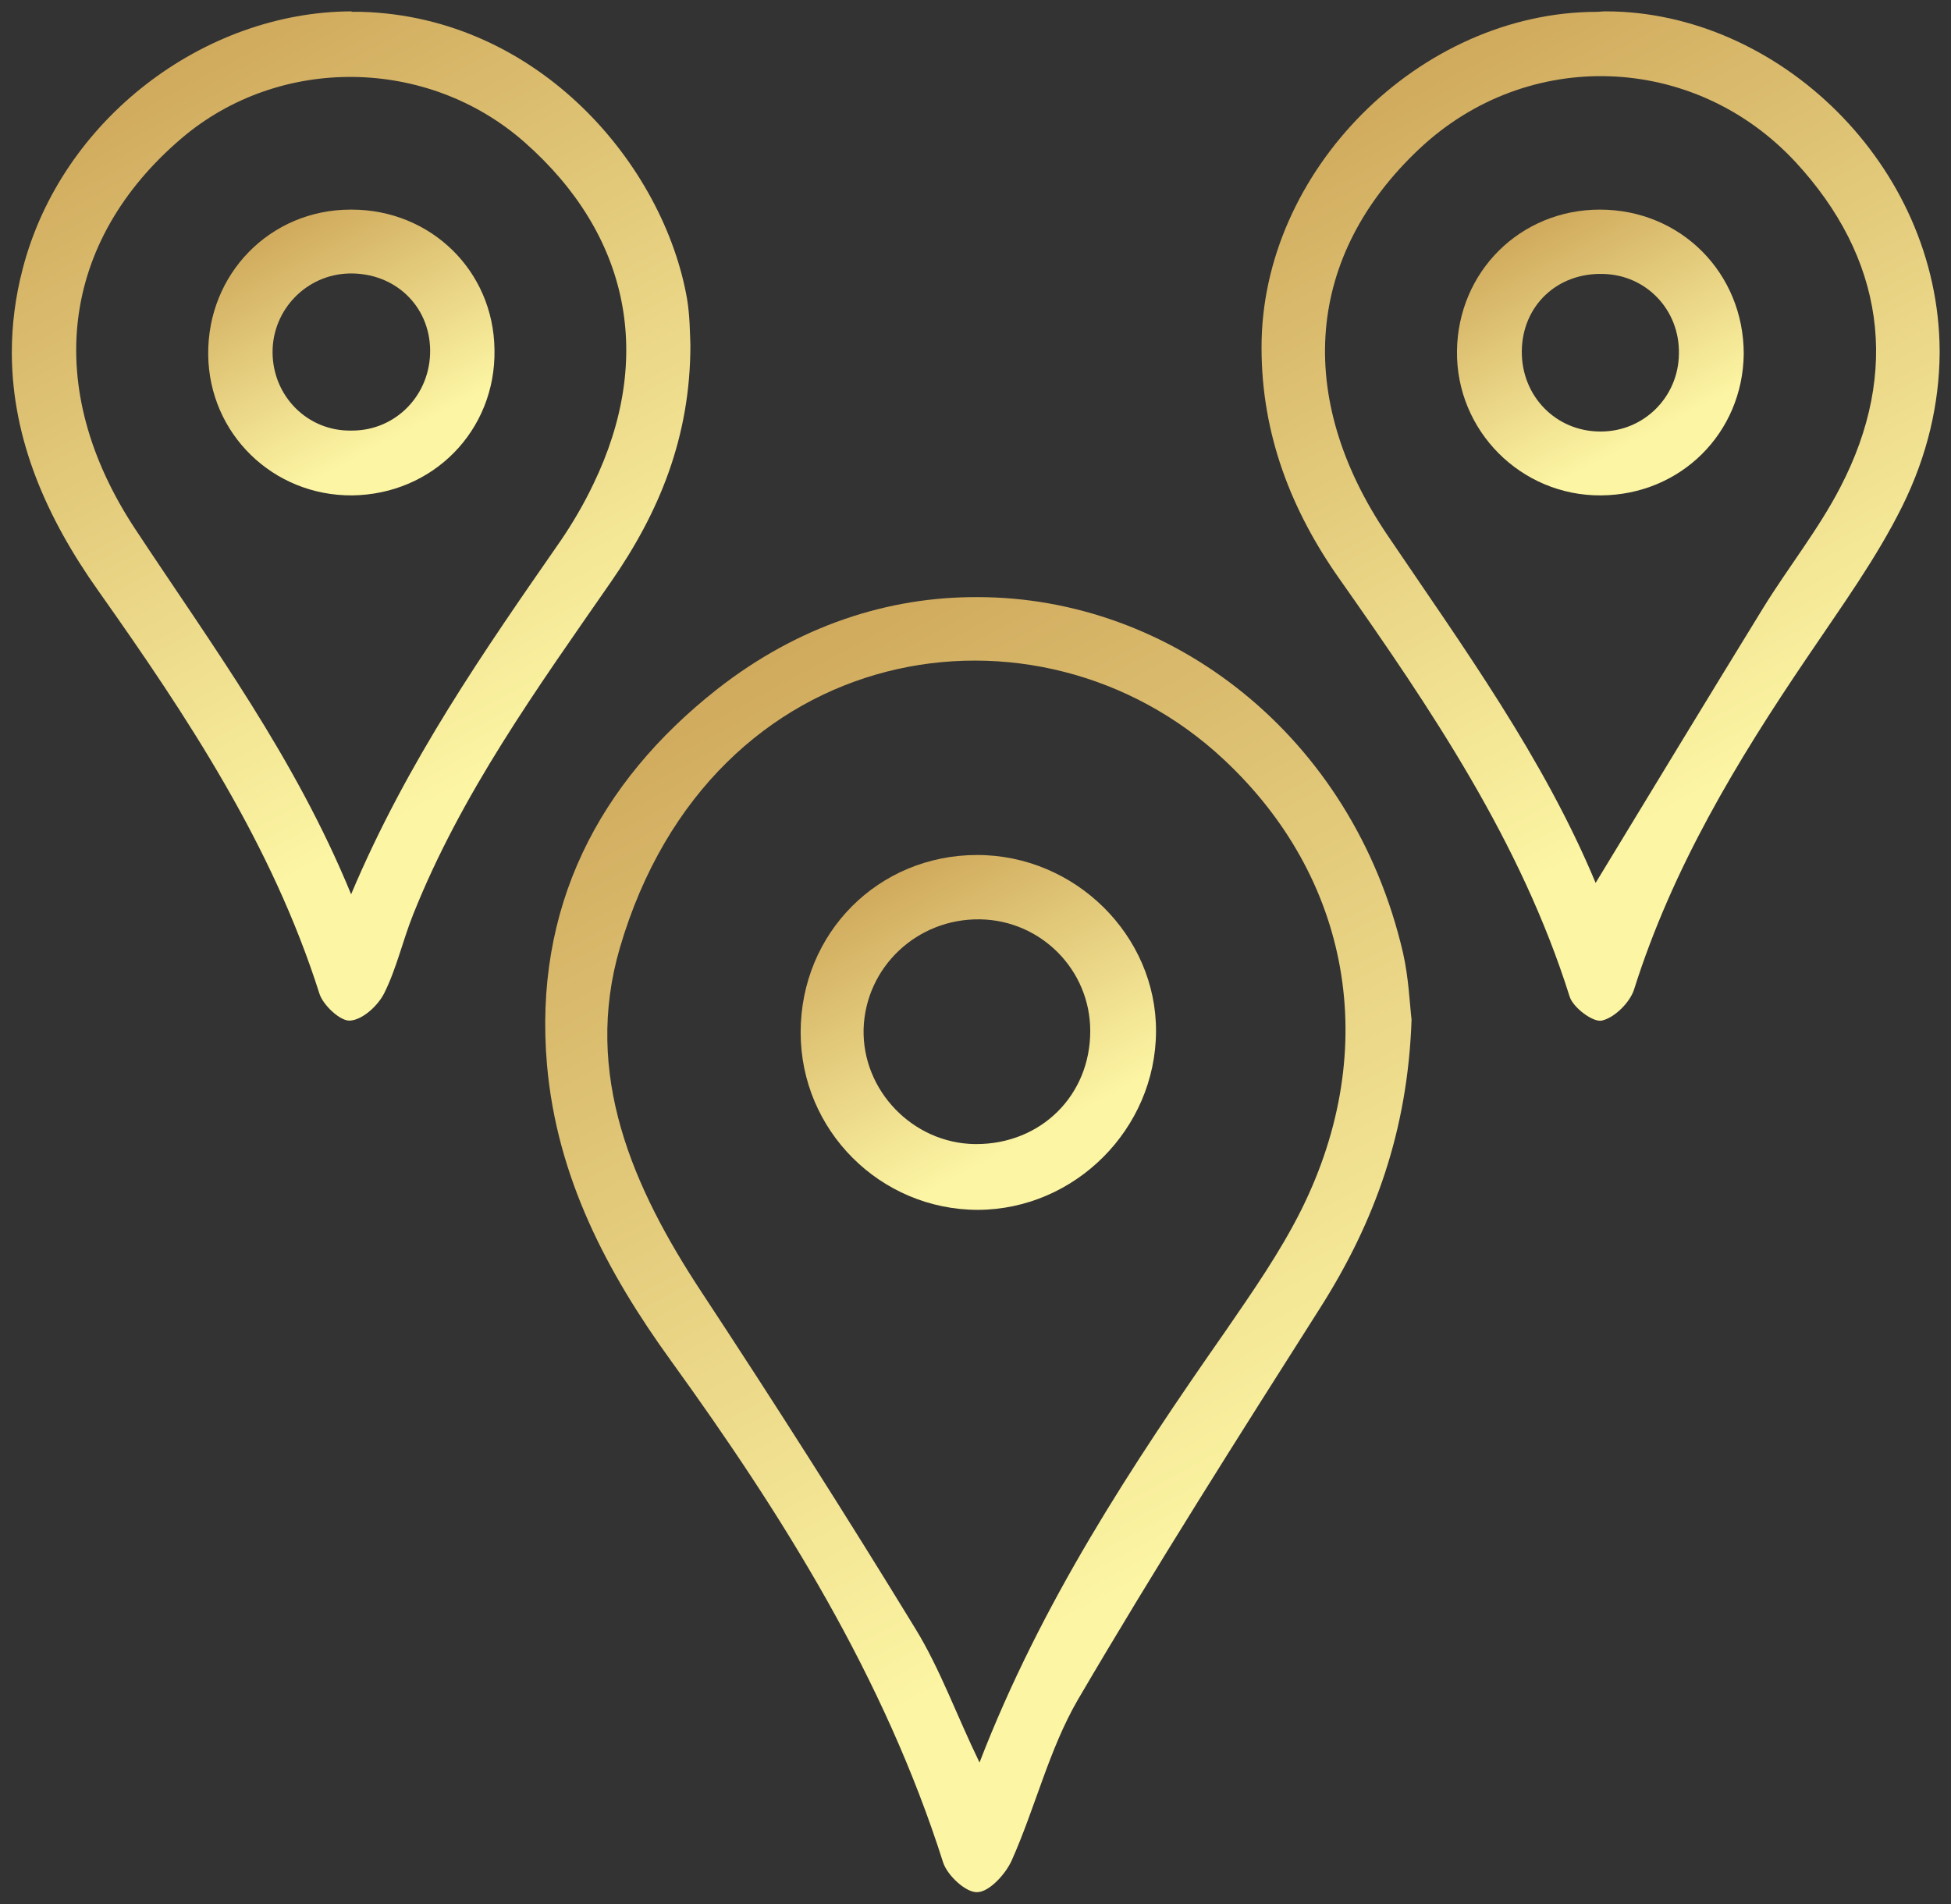
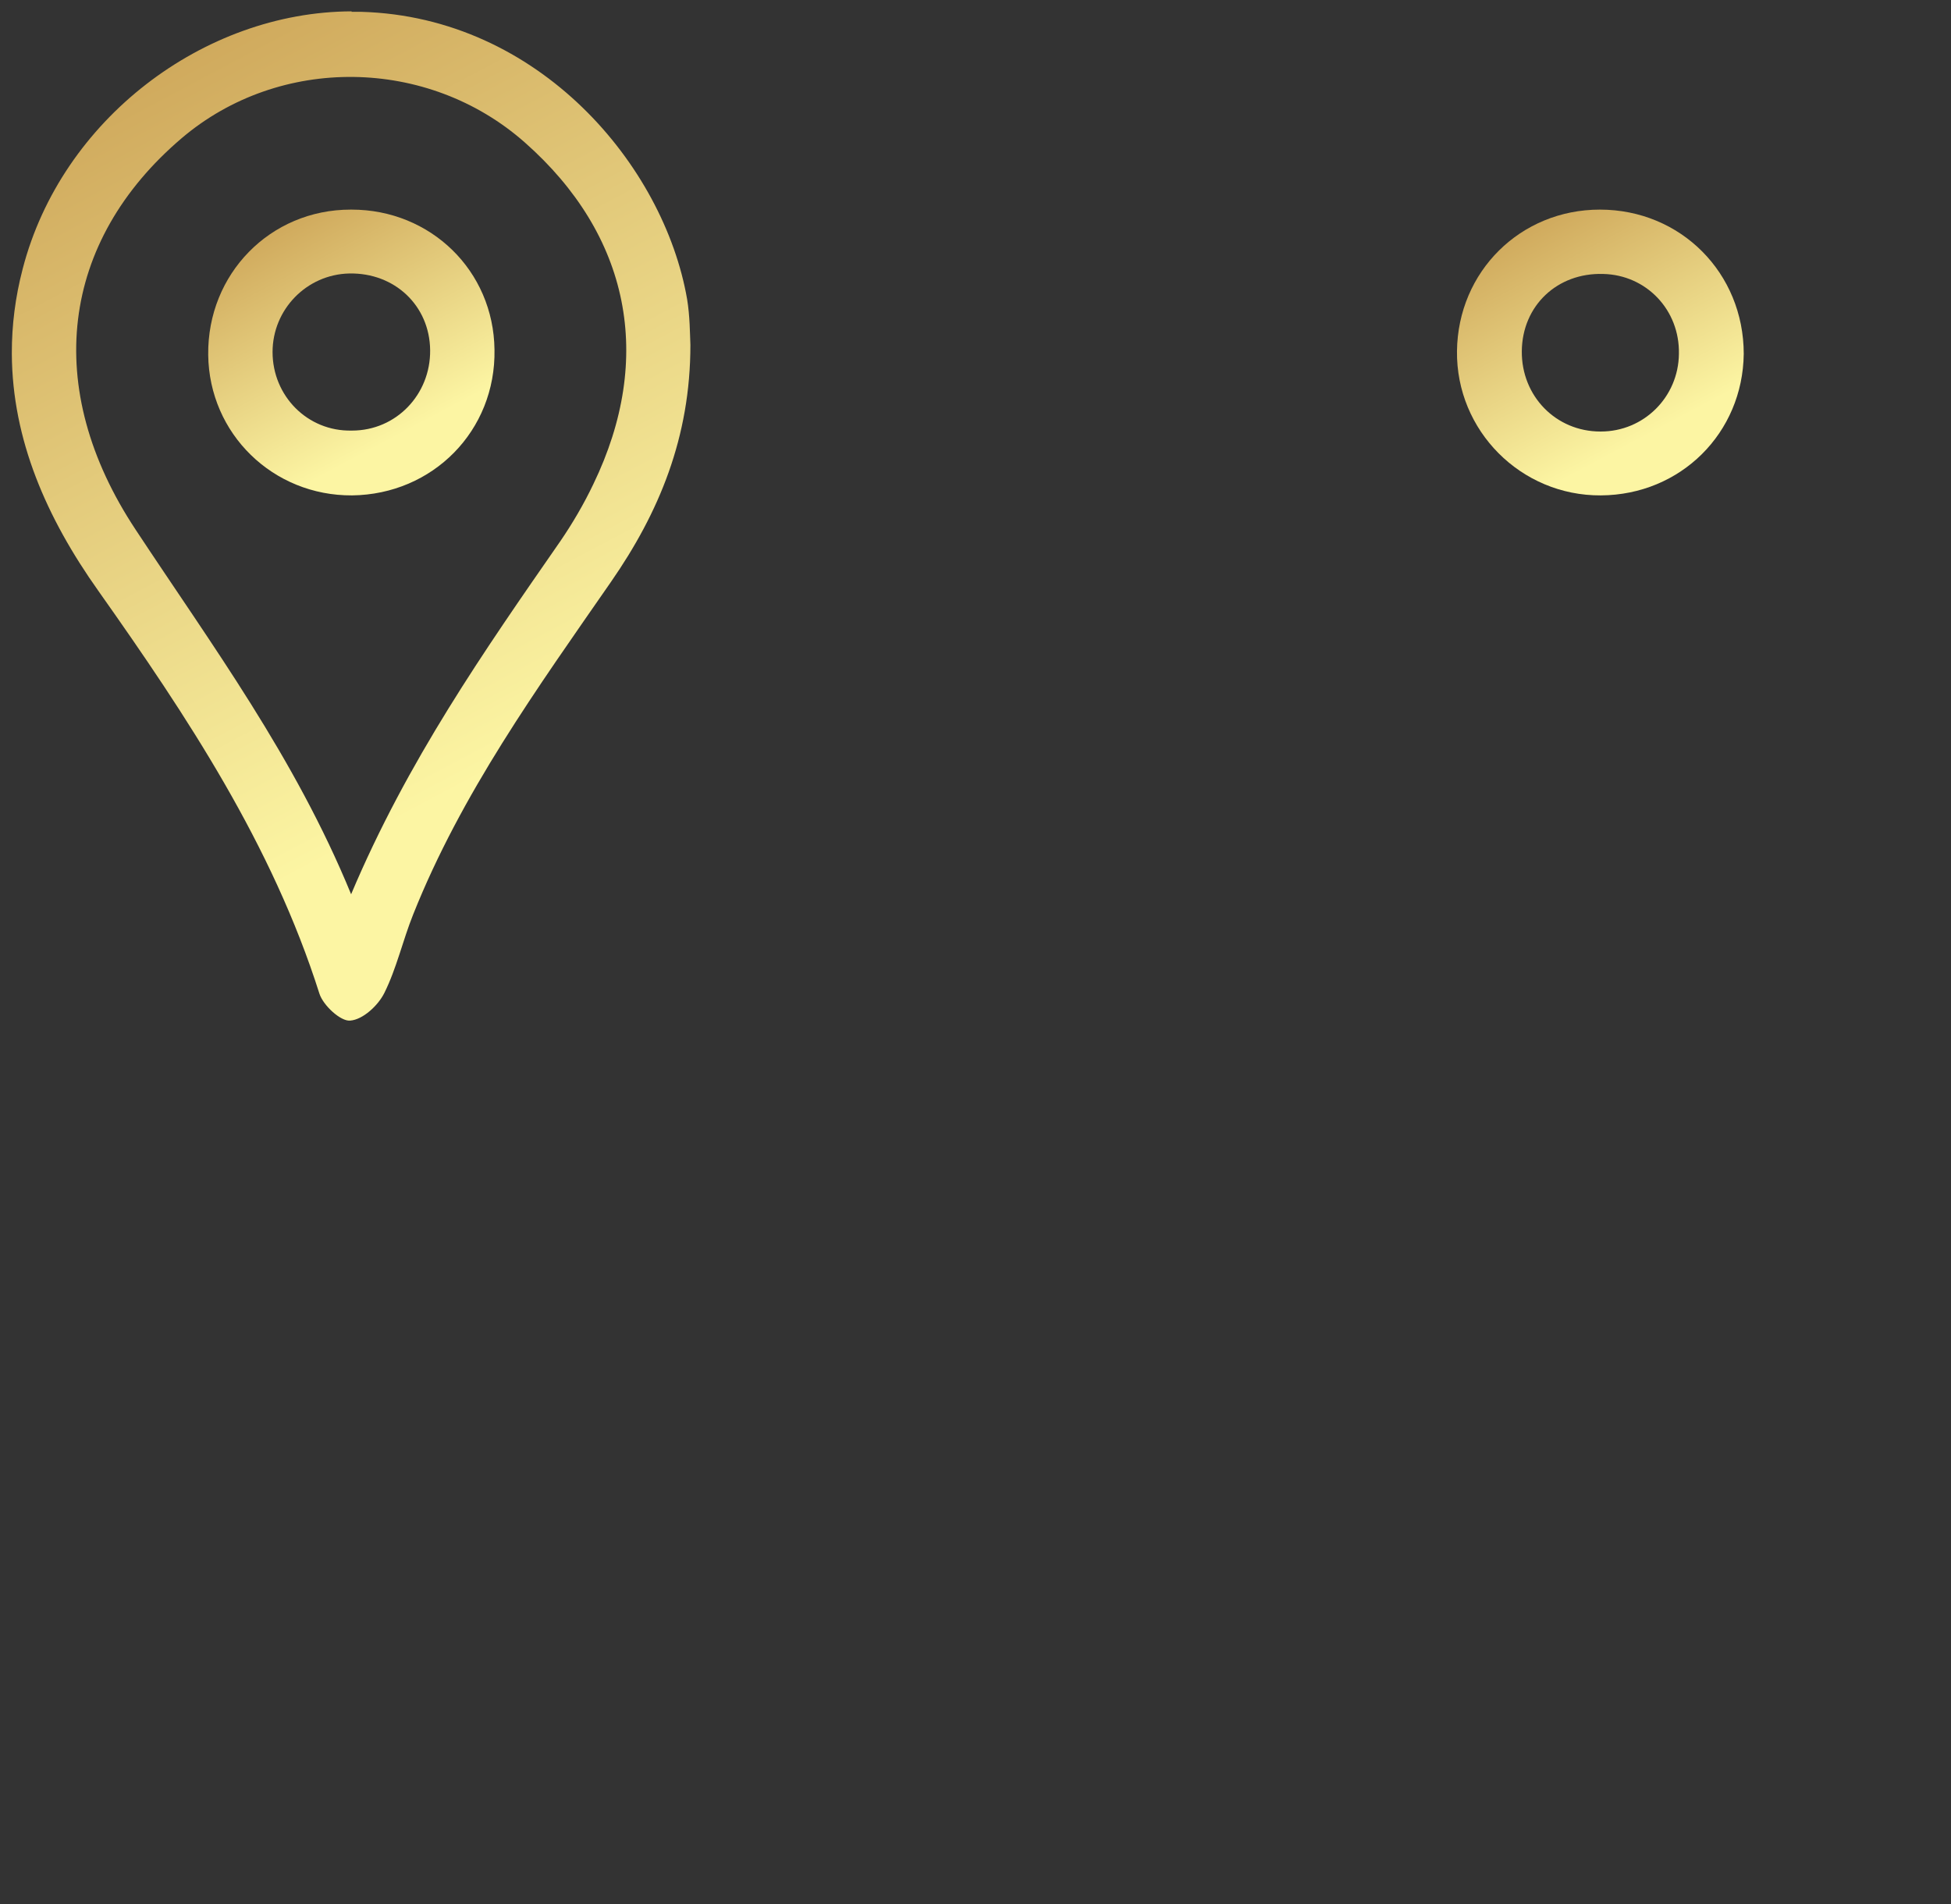
<svg xmlns="http://www.w3.org/2000/svg" xmlns:xlink="http://www.w3.org/1999/xlink" version="1.1" id="Layer_1" x="0px" y="0px" viewBox="0 0 41.23 40.24" style="enable-background:new 0 0 41.23 40.24;" xml:space="preserve">
  <rect x="0" y="0" width="41.23" height="40.24" fill="#333333" stroke="none" />
  <g>
    <g>
      <defs>
-         <path id="SVGID_1_" d="M19.35,34.43c-1.46-2.39-2.97-4.76-4.51-7.1c-1.48-2.24-2.52-4.63-1.74-7.3     c1.93-6.58,8.84-7.65,12.76-3.98c2.66,2.48,3.35,6.08,1.64,9.52c-0.45,0.9-1.03,1.73-1.6,2.56c-1.99,2.85-3.9,5.75-5.2,9.12     C20.21,36.24,19.87,35.28,19.35,34.43 M15.15,14.57c-2.5,1.97-3.88,4.61-3.59,7.94c0.21,2.37,1.26,4.37,2.62,6.25     c2.37,3.28,4.51,6.7,5.75,10.6c0.09,0.28,0.49,0.65,0.73,0.63c0.25-0.01,0.59-0.38,0.72-0.67c0.5-1.12,0.79-2.35,1.4-3.4     c1.64-2.8,3.38-5.54,5.12-8.28c1.15-1.81,1.85-3.74,1.93-6.09c-0.04-0.34-0.06-0.88-0.18-1.41c-1.07-4.61-4.92-7.52-8.99-7.52     C18.78,12.61,16.87,13.22,15.15,14.57" />
-       </defs>
+         </defs>
      <linearGradient id="SVGID_00000026147618283695790010000000291435399716867734_" gradientUnits="userSpaceOnUse" x1="28.174" y1="36.041" x2="16.333" y2="13.77">
        <stop offset="0.166" style="stop-color:#FCF5A3" />
        <stop offset="1" style="stop-color:#D0AA5D" />
      </linearGradient>
      <use xlink:href="#SVGID_1_" style="overflow:visible;fill:url(#SVGID_00000026147618283695790010000000291435399716867734_);" />
      <clipPath id="SVGID_00000050644037155162476500000016779593751159291526_">
        <use xlink:href="#SVGID_1_" style="overflow:visible;" />
      </clipPath>
    </g>
    <g>
      <defs>
        <path id="SVGID_00000155137560077451212690000007841926666132239768_" d="M2.87,11.2C0.88,8.2,1.28,5.1,3.84,2.92     c2.07-1.76,5.2-1.72,7.25,0.09c2.22,1.96,2.74,4.55,1.45,7.22c-0.2,0.42-0.44,0.83-0.7,1.21c-1.61,2.32-3.23,4.64-4.42,7.46     C6.23,16,4.48,13.64,2.87,11.2 M7.43,0.24C4.31,0.25,1.3,2.52,0.48,5.68c-0.16,0.61-0.23,1.2-0.23,1.77v0.03     c0.01,1.81,0.73,3.46,1.83,5.01c1.88,2.66,3.67,5.36,4.67,8.51c0.08,0.25,0.45,0.59,0.65,0.57c0.27-0.02,0.59-0.32,0.72-0.58     c0.26-0.52,0.39-1.11,0.61-1.66c1.02-2.56,2.62-4.78,4.18-7.03c1.02-1.47,1.68-3.06,1.68-5.01c-0.01-0.23-0.01-0.61-0.07-0.97     c-0.49-2.82-3.12-5.96-6.88-6.07c-0.05,0-0.11,0-0.16,0H7.43z" />
      </defs>
      <linearGradient id="SVGID_00000047759489407515674250000011622500745960379299_" gradientUnits="userSpaceOnUse" x1="13.26" y1="18.491" x2="4.041" y2="1.152">
        <stop offset="0.166" style="stop-color:#FCF5A3" />
        <stop offset="1" style="stop-color:#D0AA5D" />
      </linearGradient>
      <use xlink:href="#SVGID_00000155137560077451212690000007841926666132239768_" style="overflow:visible;fill:url(#SVGID_00000047759489407515674250000011622500745960379299_);" />
      <clipPath id="SVGID_00000013165404511883858220000010884321064555374228_">
        <use xlink:href="#SVGID_00000155137560077451212690000007841926666132239768_" style="overflow:visible;" />
      </clipPath>
    </g>
    <g>
      <defs>
-         <path id="SVGID_00000148646753804947009160000001622038934863810996_" d="M29.32,11.31c-1.98-2.93-1.71-5.92,0.67-8.16     c2.29-2.16,5.81-2.03,7.95,0.27c1.87,2.02,2.23,4.42,0.95,6.88c-0.46,0.89-1.1,1.69-1.63,2.55c-1.18,1.92-2.35,3.85-3.54,5.81     C32.62,16.02,30.93,13.69,29.32,11.31 M33.74,0.25c-3.75,0.01-7.09,3.37-7.08,7.1c0,1.82,0.62,3.43,1.65,4.89     c1.94,2.76,3.83,5.55,4.86,8.82c0.07,0.23,0.49,0.55,0.68,0.51c0.27-0.06,0.59-0.38,0.68-0.65c0.81-2.57,2.17-4.83,3.67-7.04     c0.7-1.04,1.45-2.07,2-3.18c0.54-1.09,0.78-2.18,0.79-3.22V7.41c-0.02-3.92-3.41-7.17-7.06-7.17C33.86,0.24,33.8,0.25,33.74,0.25     " />
-       </defs>
+         </defs>
      <linearGradient id="SVGID_00000124854432546298285580000006880738164008029333_" gradientUnits="userSpaceOnUse" x1="39.657" y1="18.498" x2="30.428" y2="1.141">
        <stop offset="0.166" style="stop-color:#FCF5A3" />
        <stop offset="1" style="stop-color:#D0AA5D" />
      </linearGradient>
      <use xlink:href="#SVGID_00000148646753804947009160000001622038934863810996_" style="overflow:visible;fill:url(#SVGID_00000124854432546298285580000006880738164008029333_);" />
      <clipPath id="SVGID_00000161608031216815522380000011458122419686257552_">
        <use xlink:href="#SVGID_00000148646753804947009160000001622038934863810996_" style="overflow:visible;" />
      </clipPath>
    </g>
    <g>
      <defs>
-         <path id="SVGID_00000023965403431827601860000018208526470240692619_" d="M20.6,24.18c-1.31-0.02-2.38-1.13-2.35-2.43     c0.04-1.31,1.13-2.34,2.46-2.32c1.29,0.02,2.33,1.07,2.33,2.36c0,1.36-1.04,2.39-2.41,2.39C20.63,24.18,20.62,24.18,20.6,24.18      M20.65,18.07c-2.09,0-3.73,1.65-3.73,3.75c0,2.07,1.68,3.75,3.75,3.75c2.05-0.01,3.75-1.71,3.76-3.77     C24.44,19.77,22.72,18.07,20.65,18.07C20.65,18.07,20.65,18.07,20.65,18.07" />
-       </defs>
+         </defs>
      <linearGradient id="SVGID_00000046329938198763239120000007671554317283178174_" gradientUnits="userSpaceOnUse" x1="22.428" y1="25.12" x2="18.906" y2="18.496">
        <stop offset="0.166" style="stop-color:#FCF5A3" />
        <stop offset="1" style="stop-color:#D0AA5D" />
      </linearGradient>
      <use xlink:href="#SVGID_00000023965403431827601860000018208526470240692619_" style="overflow:visible;fill:url(#SVGID_00000046329938198763239120000007671554317283178174_);" />
      <clipPath id="SVGID_00000137813612846868517570000006052378132494995112_">
        <use xlink:href="#SVGID_00000023965403431827601860000018208526470240692619_" style="overflow:visible;" />
      </clipPath>
    </g>
    <g>
      <defs>
        <path id="SVGID_00000008863899849036930650000015677563367269804186_" d="M5.76,7.44c0-0.9,0.72-1.64,1.62-1.66     c0.96-0.02,1.7,0.68,1.71,1.62c0.01,0.94-0.72,1.7-1.65,1.7c0,0-0.01,0-0.01,0C6.5,9.12,5.76,8.37,5.76,7.44 M7.41,4.43     C5.71,4.43,4.38,5.79,4.4,7.5c0.02,1.67,1.37,2.98,3.04,2.97c1.71-0.02,3.04-1.37,3.01-3.08C10.43,5.72,9.1,4.43,7.43,4.43     C7.42,4.43,7.42,4.43,7.41,4.43" />
      </defs>
      <linearGradient id="SVGID_00000080170680634670127530000008861308682363769500_" gradientUnits="userSpaceOnUse" x1="8.852" y1="10.122" x2="6.006" y2="4.77">
        <stop offset="0.166" style="stop-color:#FCF5A3" />
        <stop offset="1" style="stop-color:#D0AA5D" />
      </linearGradient>
      <use xlink:href="#SVGID_00000008863899849036930650000015677563367269804186_" style="overflow:visible;fill:url(#SVGID_00000080170680634670127530000008861308682363769500_);" />
      <clipPath id="SVGID_00000052093136052362369660000016464252280683774636_">
        <use xlink:href="#SVGID_00000008863899849036930650000015677563367269804186_" style="overflow:visible;" />
      </clipPath>
    </g>
    <g>
      <defs>
        <path id="SVGID_00000158010534602417716750000006664901122142969741_" d="M32.16,7.42c0.01-0.96,0.75-1.66,1.72-1.63     c0.91,0.02,1.62,0.76,1.6,1.69c-0.01,0.91-0.74,1.64-1.65,1.64c0,0-0.01,0-0.01,0C32.88,9.12,32.15,8.37,32.16,7.42 M33.81,4.43     c-1.68,0-3,1.31-3.02,2.99c-0.02,1.68,1.35,3.06,3.04,3.05c1.69-0.01,3-1.32,3.02-2.99C36.85,5.77,35.52,4.43,33.81,4.43     C33.81,4.43,33.81,4.43,33.81,4.43" />
      </defs>
      <linearGradient id="SVGID_00000037676691684024926690000013749576322236753565_" gradientUnits="userSpaceOnUse" x1="35.239" y1="10.123" x2="32.393" y2="4.771">
        <stop offset="0.166" style="stop-color:#FCF5A3" />
        <stop offset="1" style="stop-color:#D0AA5D" />
      </linearGradient>
      <use xlink:href="#SVGID_00000158010534602417716750000006664901122142969741_" style="overflow:visible;fill:url(#SVGID_00000037676691684024926690000013749576322236753565_);" />
      <clipPath id="SVGID_00000149340707004386064140000014263562955373620896_">
        <use xlink:href="#SVGID_00000158010534602417716750000006664901122142969741_" style="overflow:visible;" />
      </clipPath>
    </g>
  </g>
</svg>